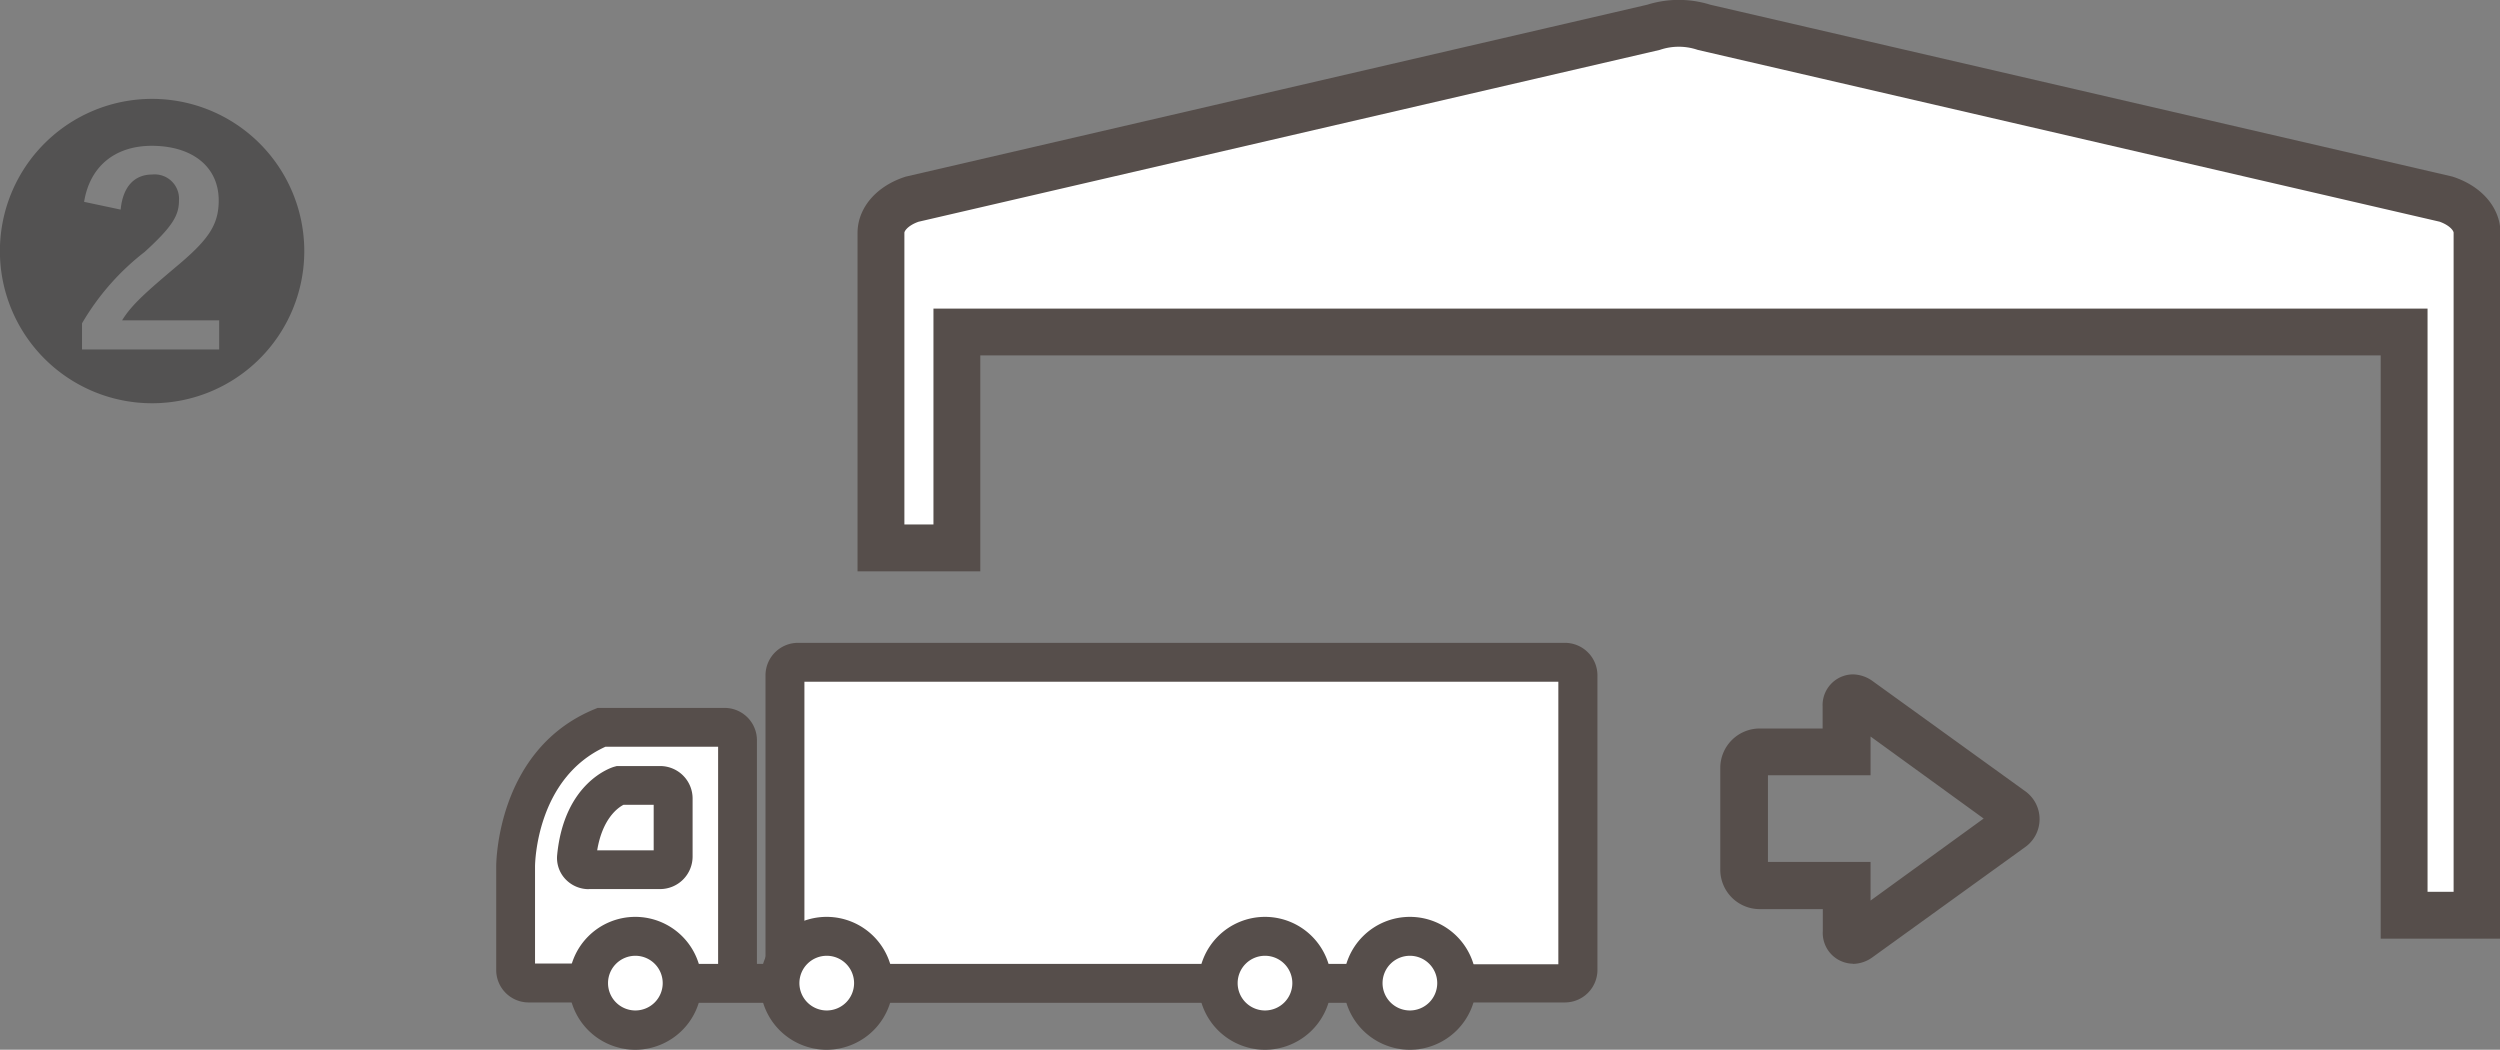
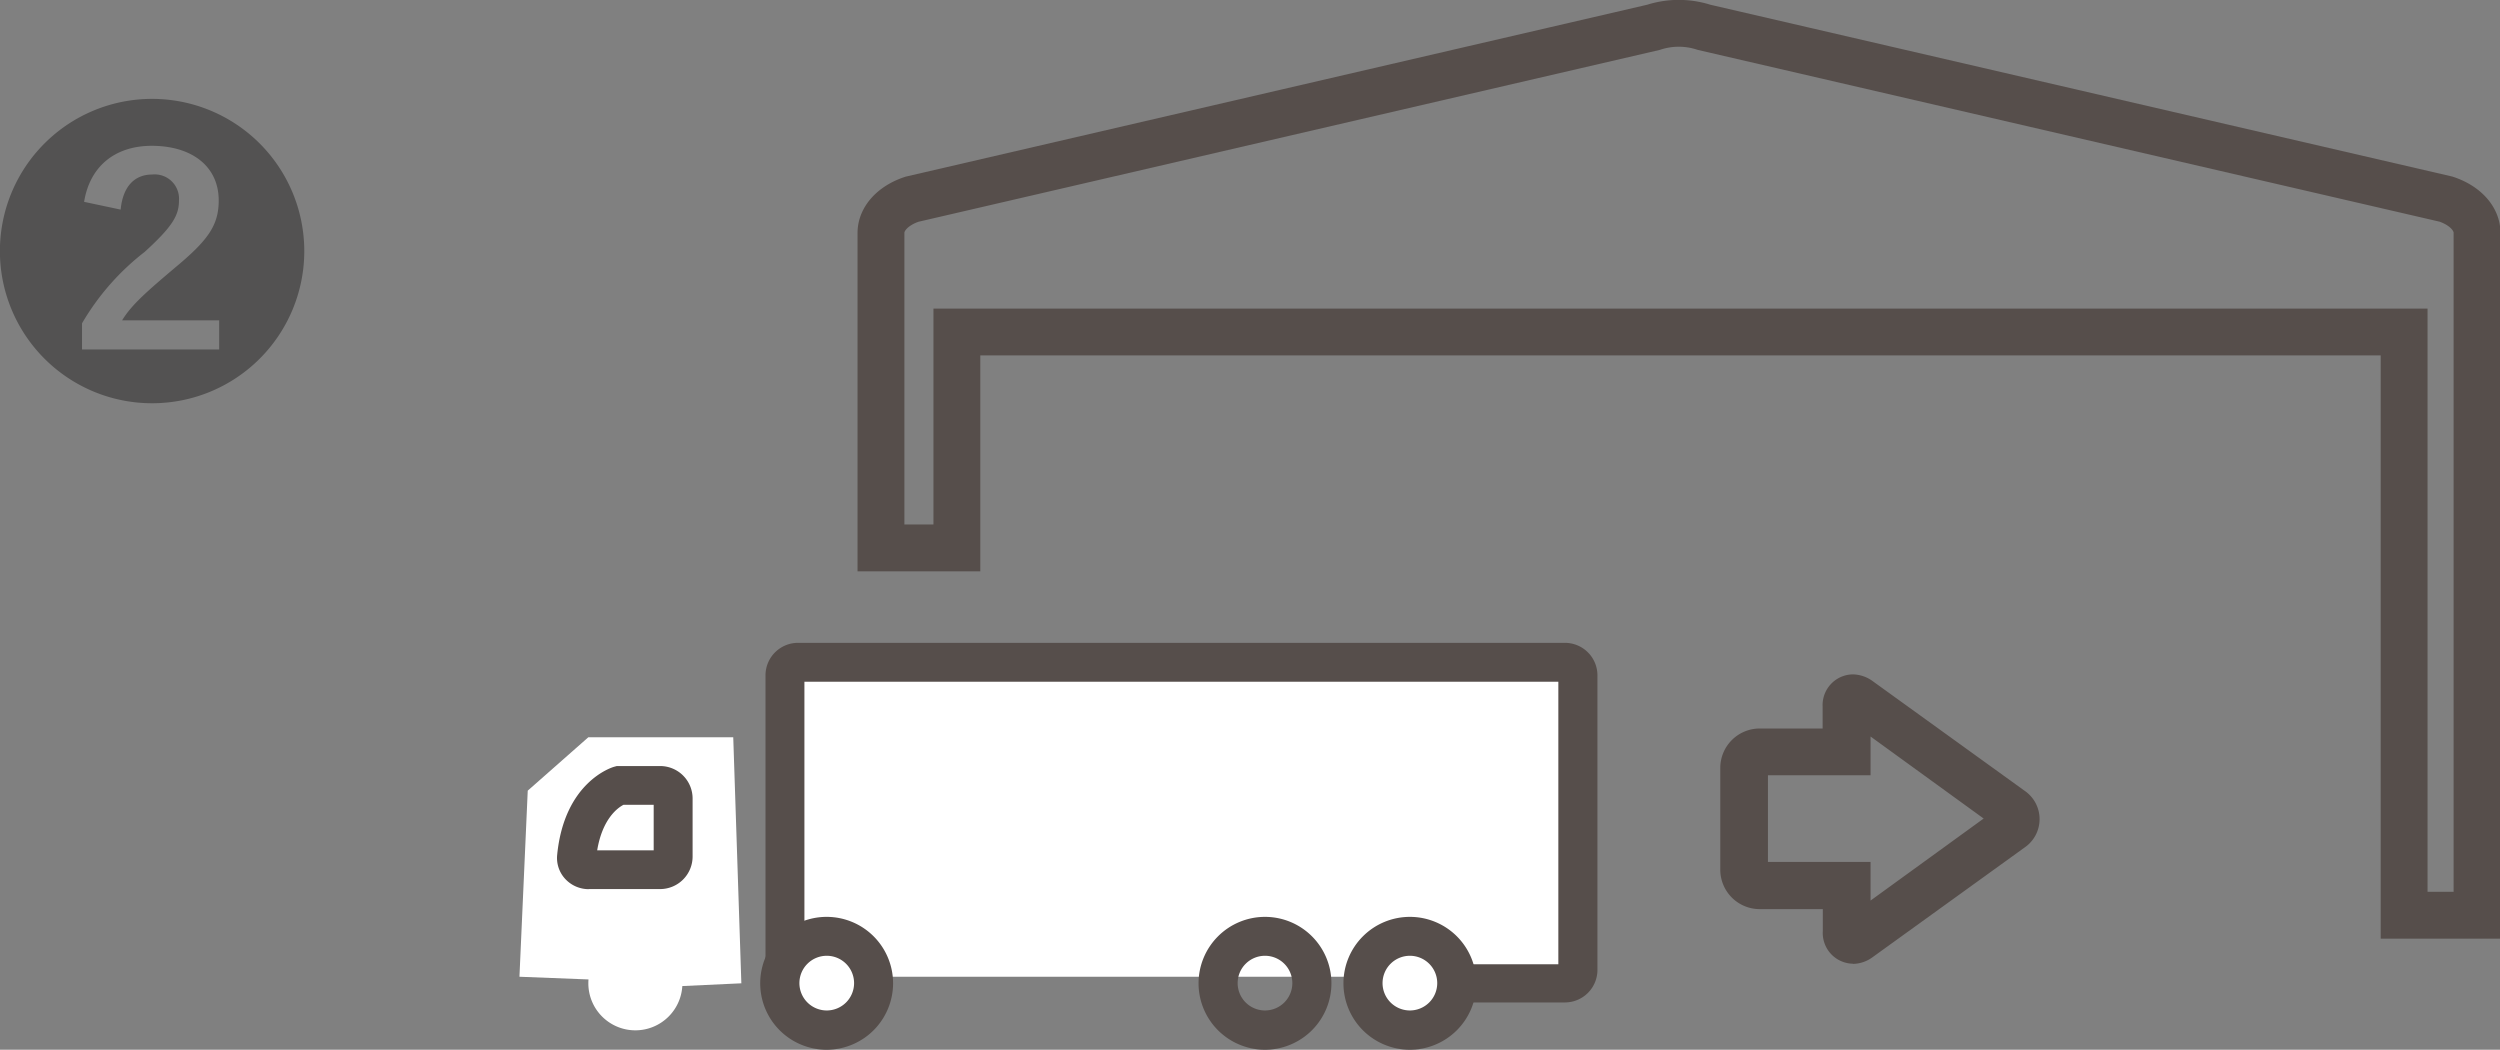
<svg xmlns="http://www.w3.org/2000/svg" width="274.33" height="115.19" viewBox="0 0 274.33 115.19">
  <rect x="0" y="0" width="274.33" height="115.19" fill="#808080" stroke="none" />
  <defs>
    <style>
      .a {
        fill: #564e4b;
      }

      .b {
        fill: #fff;
      }

      .c {
        fill: none;
        stroke: #564e4b;
        stroke-miterlimit: 10;
        stroke-width: 5.14px;
      }

      .d {
        fill: #535252;
      }
    </style>
  </defs>
  <title>installation-02</title>
  <g>
    <path class="a" d="M203.31,105.75h0a3.37,3.37,0,0,1-3.29-3.58V99.76h-6.93a4.33,4.33,0,0,1-4.32-4.32V84.26a4.33,4.33,0,0,1,4.32-4.32H200V77.53A3.37,3.37,0,0,1,203.31,74a3.81,3.81,0,0,1,2.22.77l16.63,12a3.77,3.77,0,0,1,0,6.23l-16.63,12a3.74,3.74,0,0,1-2.22.77M194,94.58h11.26v4.24l12.41-9-12.41-9v4.25H194Z" />
-     <path class="b" d="M96.67,60.12V25.55c0-1.56,1.32-3,3.41-3.69L181.43,3A9,9,0,0,1,187,3l81.4,18.85c2.09.69,3.41,2.13,3.41,3.69v74.89h-8v-64H105V60.12Z" />
    <path class="c" d="M96.67,60.12V25.55c0-1.56,1.32-3,3.41-3.69L181.43,3A9,9,0,0,1,187,3l81.4,18.85c2.09.69,3.41,2.13,3.41,3.69v74.89h-8v-64H105V60.12Z" />
    <path class="d" d="M33.39,27.57A16.7,16.7,0,1,1,16.72,10.85,16.71,16.71,0,0,1,33.39,27.57ZM13.24,23c.24-2.52,1.51-3.85,3.47-3.85A2.67,2.67,0,0,1,19.64,22c0,1.65-.73,2.87-3.75,5.63A27.28,27.28,0,0,0,9,35.48v2.87l15.05,0V35.15H13.4c1-1.64,2.52-3,5.75-5.73C22.79,26.4,24,24.76,24,22c0-3.79-3-6-7.35-6-4,0-6.79,2.23-7.42,6.15Z" />
    <g>
      <rect class="b" x="63.47" y="86.38" width="11.34" height="11.66" />
      <g>
        <rect class="b" x="86.26" y="72.52" width="86.98" height="34.66" />
        <path class="b" d="M149.52,107.9a5.16,5.16,0,1,1,5.15,5.16,5.15,5.15,0,0,1-5.15-5.16" />
        <path class="b" d="M64.56,107.9a5.16,5.16,0,1,1,5.16,5.16,5.16,5.16,0,0,1-5.16-5.16" />
        <path class="b" d="M57,107.18l8.95.35s2.07-8,7.88-.94v1.66l7.52-.35-.89-27H64.56l-6.65,5.86Zm6.64-11.85,3-9.3,7.23.59.65,9.3Z" />
        <path class="a" d="M154.67,115.19A7.29,7.29,0,1,1,162,107.9a7.3,7.3,0,0,1-7.29,7.29m0-10.31a3,3,0,1,0,3,3,3,3,0,0,0-3-3" />
-         <path class="a" d="M69.72,115.19A7.29,7.29,0,1,1,77,107.9a7.3,7.3,0,0,1-7.28,7.29m0-10.31a3,3,0,1,0,3,3,3,3,0,0,0-3-3" />
-         <rect class="a" x="73.54" y="105.77" width="74.65" height="4.27" />
-         <path class="a" d="M58,110h6.56v-4.27H58.71V95.1c0-.4.15-9.71,7.73-13.16H78.8v26h4.26V81.23a3.55,3.55,0,0,0-3.55-3.55H65.58l-.39.16C54.57,82.25,54.45,94.57,54.45,95.1v11.38A3.56,3.56,0,0,0,58,110" />
        <path class="a" d="M159.83,110h11.9a3.57,3.57,0,0,0,3.56-3.56V74.09a3.57,3.57,0,0,0-3.56-3.55H87.6A3.57,3.57,0,0,0,84,74.09V107.9h4.27V74.81H171v31H159.83Z" />
-         <path class="b" d="M133.66,107.9a5.16,5.16,0,1,1,5.15,5.16,5.15,5.15,0,0,1-5.15-5.16" />
        <path class="a" d="M138.81,115.19a7.29,7.29,0,1,1,7.29-7.29,7.3,7.3,0,0,1-7.29,7.29m0-10.31a3,3,0,1,0,3,3,3,3,0,0,0-3-3" />
        <path class="b" d="M85.53,107.9a5.16,5.16,0,1,1,5.16,5.16,5.16,5.16,0,0,1-5.16-5.16" />
        <path class="a" d="M90.69,115.19A7.29,7.29,0,1,1,98,107.9a7.3,7.3,0,0,1-7.28,7.29m0-10.31a3,3,0,1,0,3,3,3,3,0,0,0-3-3" />
        <path class="a" d="M64.62,97.57A3.51,3.51,0,0,1,62,96.42a3.38,3.38,0,0,1-.86-2.62c.79-8,6-9.59,6.25-9.66l.29-.08h4.74A3.56,3.56,0,0,1,76,87.61V94a3.57,3.57,0,0,1-3.56,3.56H64.62m7.11-9.25H68.42c-.61.32-2.31,1.5-2.89,5h6.2Z" />
      </g>
    </g>
  </g>
</svg>